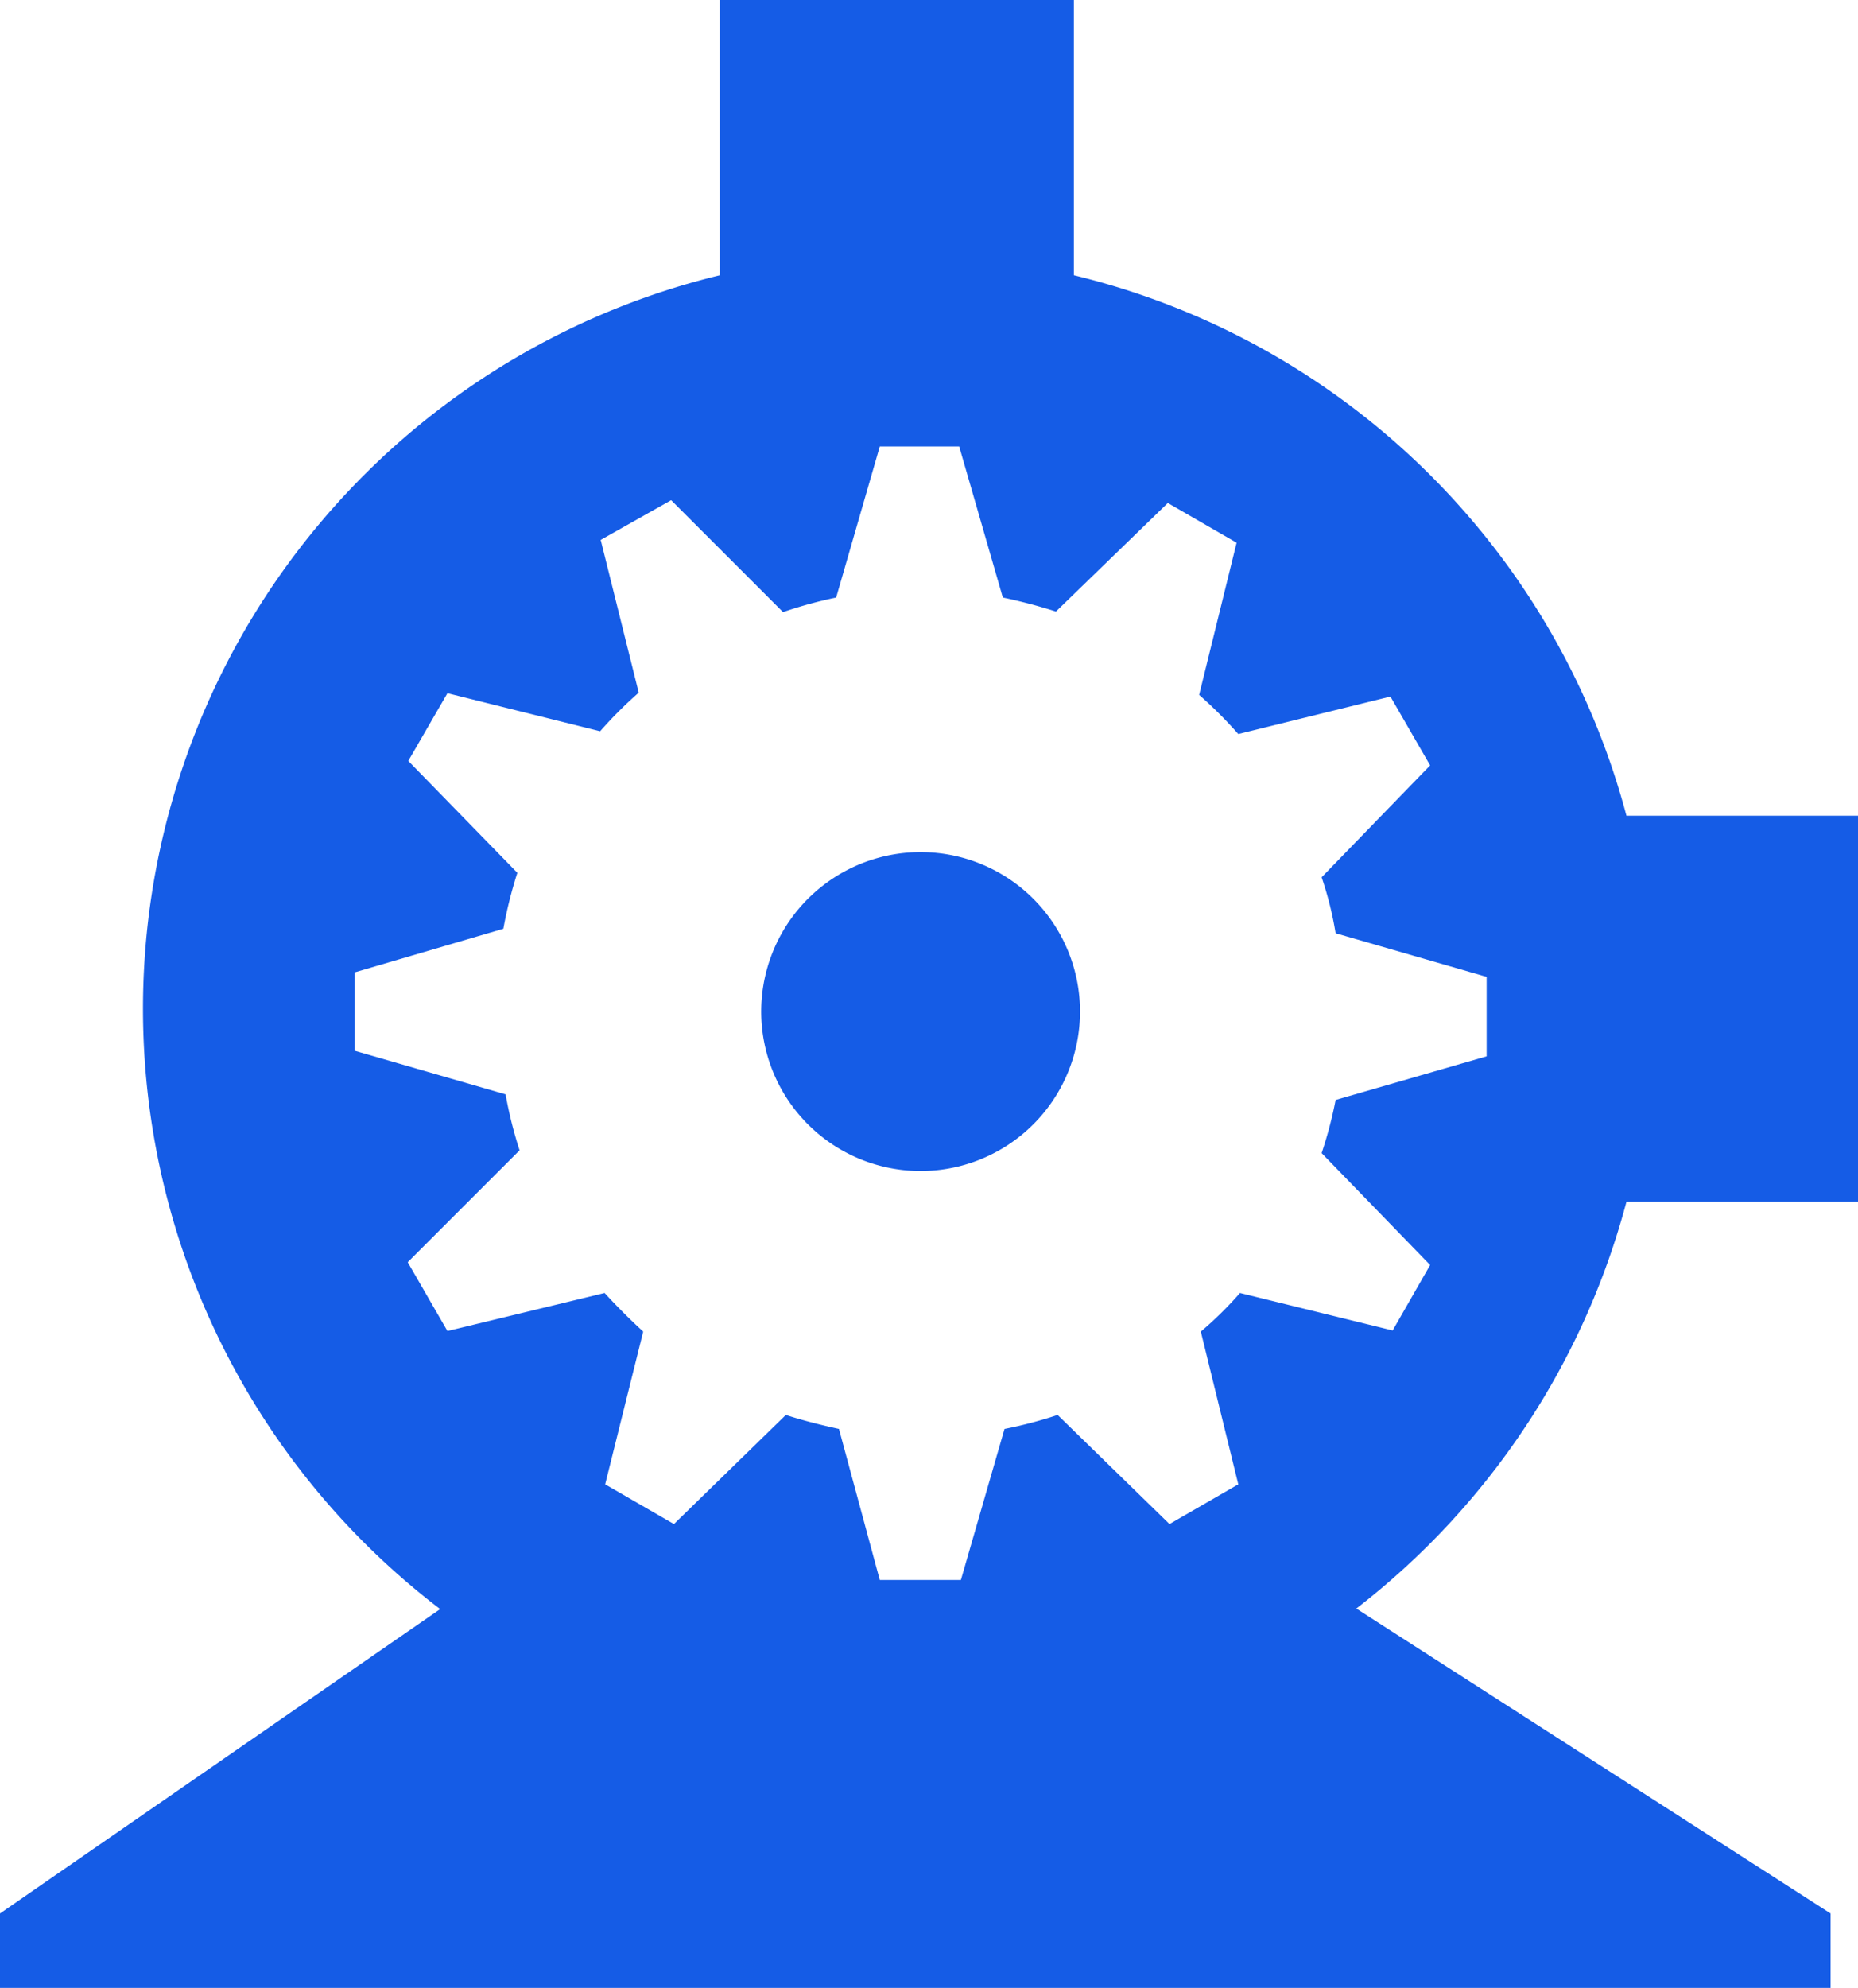
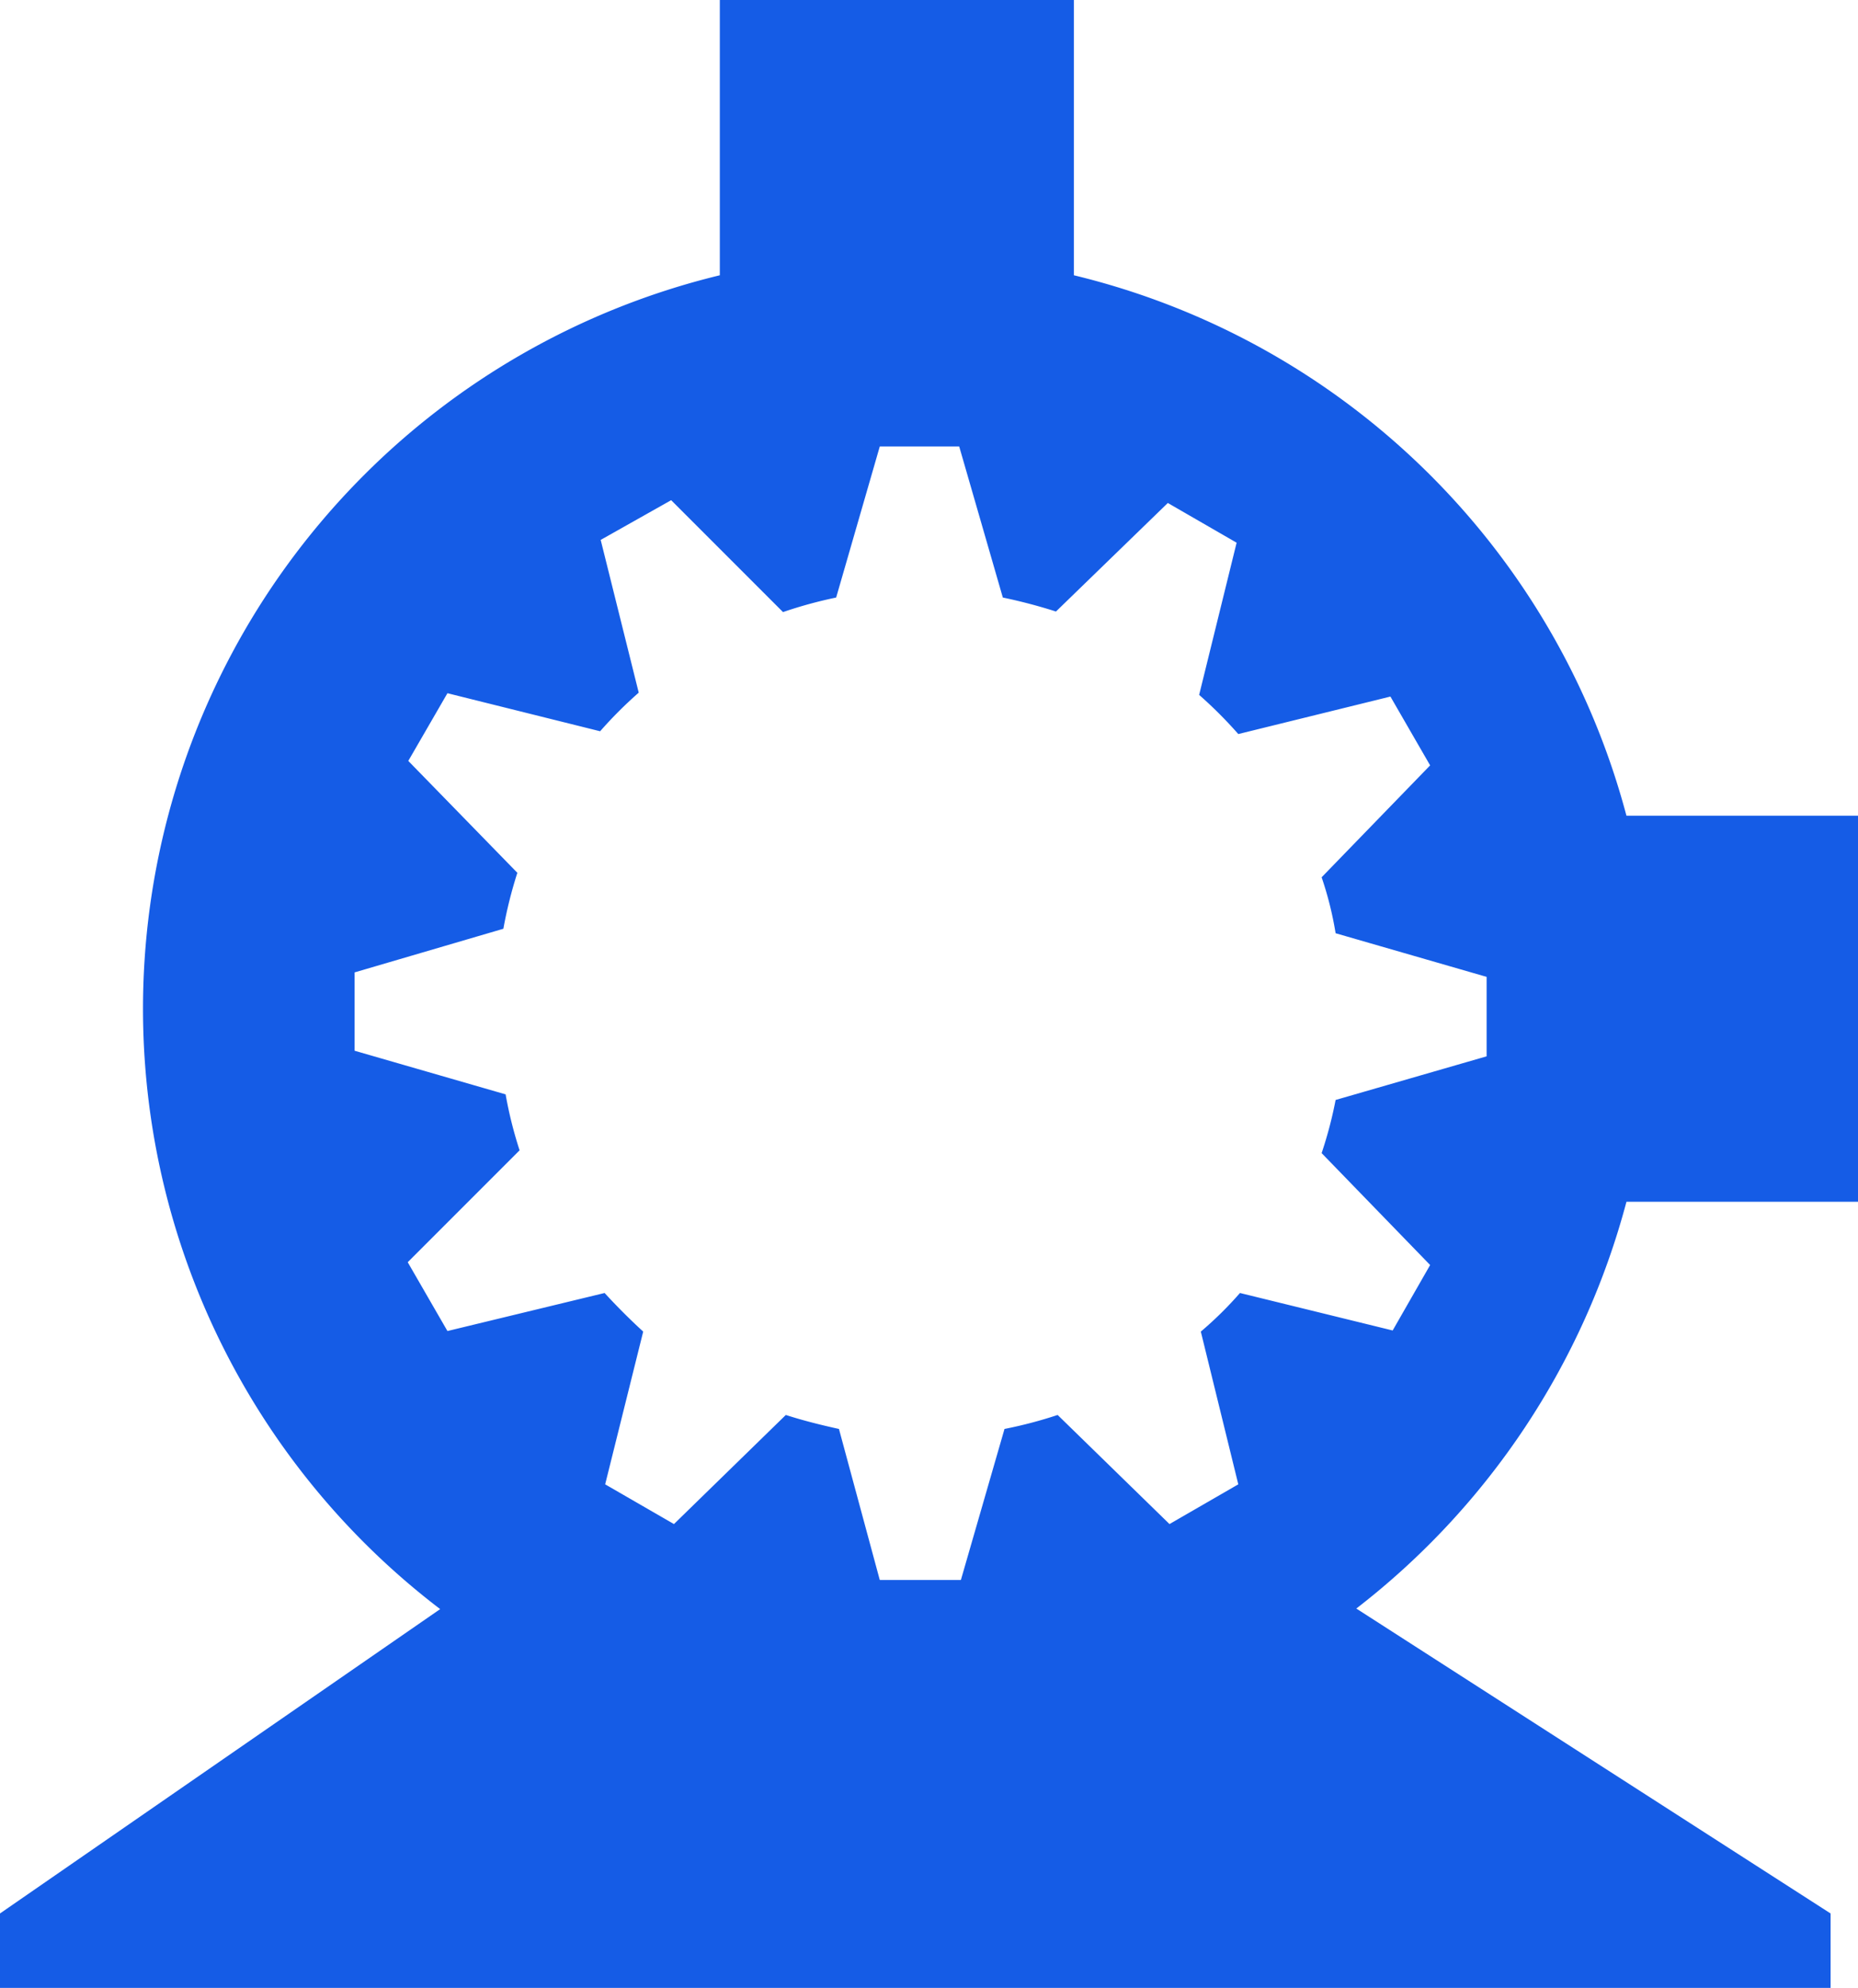
<svg xmlns="http://www.w3.org/2000/svg" viewBox="0 0 33.22 35.53">
  <defs>
    <style>.cls-1{fill:#155ce6;}</style>
  </defs>
  <g id="Laag_2" data-name="Laag 2">
    <g id="rotary-gear">
-       <path class="cls-1" d="M16.47,15.23a2.85,2.85,0,1,0,2.84,2.85A2.85,2.85,0,0,0,16.47,15.23Z" />
      <path class="cls-1" d="M29.08,21.48h4.14v-6.9H29.08A13.5,13.5,0,0,0,19.2,4.92V0H12.87V4.92a13.49,13.49,0,0,0-5,23.84L0,34.2v1.33H32.73V34.2l-8.48-5.45A13.59,13.59,0,0,0,29.08,21.48Zm-4.18,2.3-2.73-.67a6.51,6.51,0,0,1-.7.69l.67,2.73-1.23.71-2-1.95a7.81,7.81,0,0,1-.95.25l-.78,2.7H15.73L15,25.54c-.32-.07-.64-.15-.95-.25l-2,1.95-1.23-.71.68-2.73q-.36-.33-.69-.69L8,23.79l-.71-1.23,2-2a7.36,7.36,0,0,1-.25-1l-2.7-.78V17.38L9,16.6a7.81,7.81,0,0,1,.25-1l-1.95-2L8,12.39l2.73.68a7.49,7.49,0,0,1,.69-.69l-.68-2.73L12,8.94l2,2a7.85,7.85,0,0,1,.95-.26l.78-2.7h1.42l.78,2.7a9.44,9.44,0,0,1,.95.25l2-1.94,1.23.71-.67,2.72a7.71,7.71,0,0,1,.7.7l2.72-.67.71,1.23-1.94,2a6.15,6.15,0,0,1,.25,1l2.7.78v1.42l-2.7.78a7.36,7.36,0,0,1-.25.95l1.94,2Z" />
    </g>
  </g>
</svg>